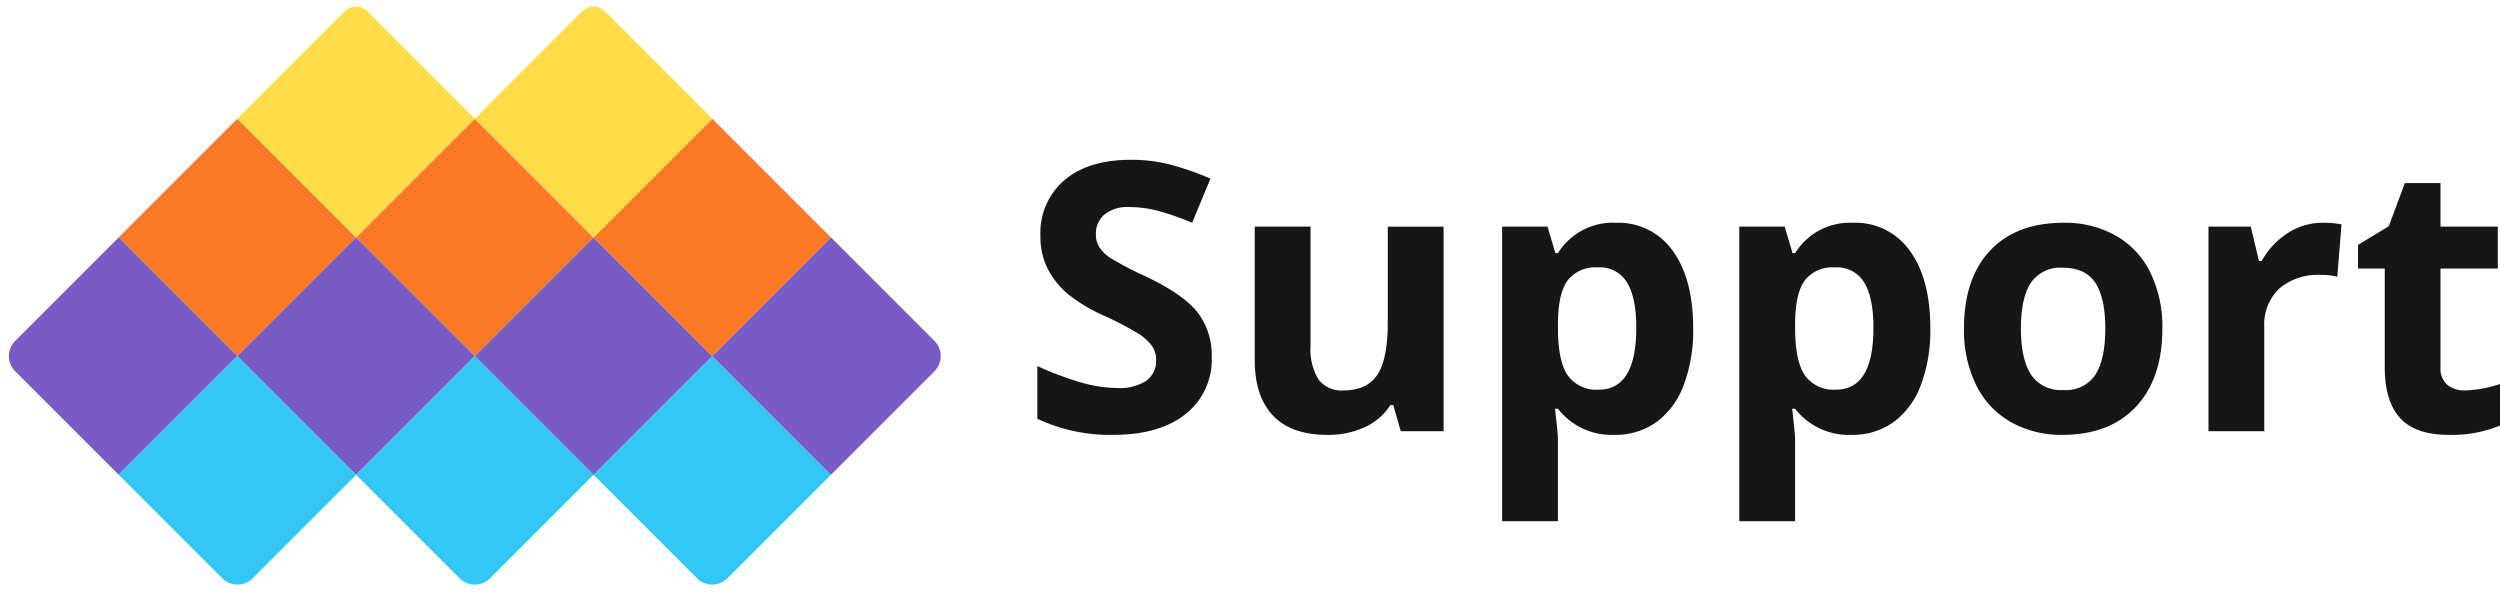
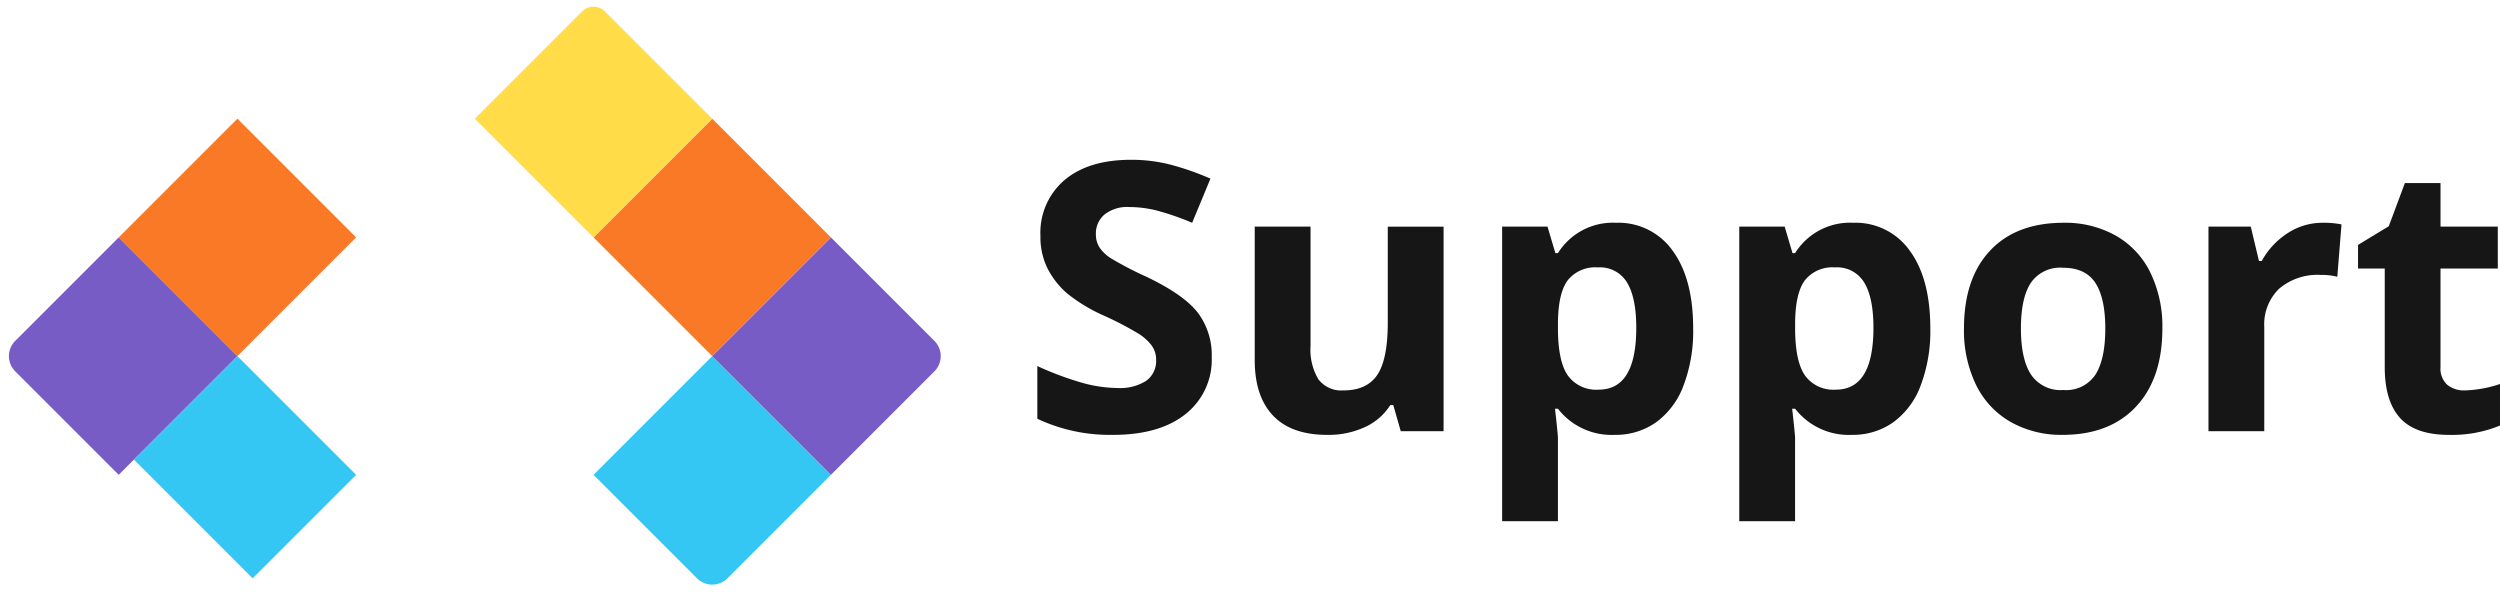
<svg xmlns="http://www.w3.org/2000/svg" width="464.544" height="110.288" viewBox="0 0 464.544 110.288">
  <g id="Group_1" data-name="Group 1" transform="translate(-249 -128.856)">
    <g id="Group_12" data-name="Group 12" transform="translate(249 128.856)">
      <g id="Group_1-2" data-name="Group 1">
        <rect id="Rectangle_4" data-name="Rectangle 4" width="31.194" height="31.194" transform="translate(44.115 22.058) rotate(45)" fill="#f97927" />
        <path id="Rectangle_11" data-name="Rectangle 11" d="M0,0H31.194V31.194H4a4,4,0,0,1-4-4Z" transform="translate(22.058 44.115) rotate(45)" fill="#785cc5" />
-         <rect id="Rectangle_7" data-name="Rectangle 7" width="31.194" height="31.194" transform="translate(88.23 22.058) rotate(45)" fill="#f97927" />
-         <rect id="Rectangle_9" data-name="Rectangle 9" width="31.194" height="31.194" transform="translate(66.172 44.115) rotate(45)" fill="#785cc5" />
-         <path id="Rectangle_13" data-name="Rectangle 13" d="M0,0H31.194V27.194a4,4,0,0,1-4,4H0Z" transform="translate(88.23 66.173) rotate(45)" fill="#34c7f4" />
-         <path id="Rectangle_14" data-name="Rectangle 14" d="M0,0H31.194V27.194a4,4,0,0,1-4,4H0Z" transform="translate(44.115 66.173) rotate(45)" fill="#34c7f4" />
+         <path id="Rectangle_14" data-name="Rectangle 14" d="M0,0H31.194V27.194H0Z" transform="translate(44.115 66.173) rotate(45)" fill="#34c7f4" />
        <path id="Rectangle_15" data-name="Rectangle 15" d="M0,0H31.194V27.194a4,4,0,0,1-4,4H0Z" transform="translate(132.345 66.173) rotate(45)" fill="#34c7f4" />
-         <rect id="Rectangle_10" data-name="Rectangle 10" width="31.194" height="31.194" transform="translate(110.287 44.115) rotate(45)" fill="#785cc5" />
        <path id="Rectangle_12" data-name="Rectangle 12" d="M0,0H27.194a4,4,0,0,1,4,4V31.194H0Z" transform="translate(154.402 44.115) rotate(45)" fill="#785cc5" />
        <rect id="Rectangle_8" data-name="Rectangle 8" width="31.194" height="31.194" transform="translate(132.345 22.058) rotate(45)" fill="#f97927" />
-         <path id="Rectangle_5" data-name="Rectangle 5" d="M3,0H31.194V31.194H0V3A3,3,0,0,1,3,0Z" transform="translate(66.172) rotate(45)" fill="#ffdc48" />
        <path id="Rectangle_6" data-name="Rectangle 6" d="M3,0H31.194V31.194H0V3A3,3,0,0,1,3,0Z" transform="translate(110.287) rotate(45)" fill="#ffdc48" />
      </g>
    </g>
    <path id="Path_3" data-name="Path 3" d="M35.159-6.825A12.851,12.851,0,0,1,30.315,3.784Q25.468,7.661,16.832,7.661A31.664,31.664,0,0,1,2.754,4.669V-5.125a58.014,58.014,0,0,0,8.518,3.163,25.2,25.2,0,0,0,6.375.918,9.065,9.065,0,0,0,5.322-1.327,4.536,4.536,0,0,0,1.857-3.946,4.355,4.355,0,0,0-.812-2.6,9.132,9.132,0,0,0-2.4-2.191,61.655,61.655,0,0,0-6.444-3.366A30.541,30.541,0,0,1,8.331-18.59a15.446,15.446,0,0,1-3.639-4.59A13.1,13.1,0,0,1,3.332-29.3,12.848,12.848,0,0,1,7.8-39.678q4.472-3.774,12.36-3.774a29.188,29.188,0,0,1,7.4.918,50.837,50.837,0,0,1,7.362,2.585l-3.4,8.2a49.752,49.752,0,0,0-6.58-2.278,21.178,21.178,0,0,0-5.117-.646,6.777,6.777,0,0,0-4.59,1.393,4.6,4.6,0,0,0-1.6,3.639,4.5,4.5,0,0,0,.646,2.432,7.1,7.1,0,0,0,2.057,2.007,63.6,63.6,0,0,0,6.682,3.482q6.971,3.332,9.554,6.682A13.04,13.04,0,0,1,35.159-6.825ZM70.285,6.981,68.892,2.119h-.544a10.941,10.941,0,0,1-4.723,4.1,16.133,16.133,0,0,1-6.977,1.445q-6.7,0-10.1-3.588T43.15-6.251V-31.035H53.522v22.2A10.665,10.665,0,0,0,54.984-2.66,5.319,5.319,0,0,0,59.643-.6Q64-.6,65.934-3.5t1.938-9.64V-31.031H78.244V6.981ZM110,7.661A12.608,12.608,0,0,1,99.49,2.8h-.544q.544,4.759.544,5.5v15.4H89.123V-31.035h8.433l1.462,4.93h.476a12,12,0,0,1,10.779-5.644,12.337,12.337,0,0,1,10.541,5.2q3.808,5.2,3.808,14.451a28.536,28.536,0,0,1-1.785,10.575,14.833,14.833,0,0,1-5.084,6.835A13.027,13.027,0,0,1,110,7.661Zm-3.059-31.114a6.548,6.548,0,0,0-5.611,2.363q-1.768,2.363-1.836,7.8v1.122q0,6.12,1.819,8.773a6.493,6.493,0,0,0,5.764,2.652q6.971,0,6.971-11.49,0-5.611-1.717-8.416a5.861,5.861,0,0,0-5.39-2.809ZM154.069,7.661A12.608,12.608,0,0,1,143.562,2.8h-.548q.544,4.759.544,5.508v15.4H133.187V-31.035h8.434l1.462,4.93h.476a12,12,0,0,1,10.779-5.644,12.337,12.337,0,0,1,10.541,5.2q3.808,5.2,3.808,14.451A28.536,28.536,0,0,1,166.9-1.521a14.833,14.833,0,0,1-5.084,6.835,13.027,13.027,0,0,1-7.75,2.347Zm-3.061-31.114A6.548,6.548,0,0,0,145.4-21.09q-1.768,2.363-1.836,7.8v1.122q0,6.12,1.819,8.773a6.493,6.493,0,0,0,5.764,2.652q6.971,0,6.971-11.49,0-5.611-1.717-8.416a5.861,5.861,0,0,0-5.39-2.809ZM185.522-12.1q0,5.644,1.857,8.535a6.627,6.627,0,0,0,6.035,2.89,6.522,6.522,0,0,0,5.968-2.874Q201.2-6.418,201.2-12.1q0-5.644-1.836-8.467t-6.019-2.823a6.616,6.616,0,0,0-5.984,2.805q-1.838,2.806-1.838,8.484Zm26.284,0q0,9.285-4.9,14.52T193.27,7.661a19.074,19.074,0,0,1-9.657-2.4,15.952,15.952,0,0,1-6.427-6.886,23.138,23.138,0,0,1-2.245-10.473q0-9.317,4.862-14.485t13.669-5.168a19.182,19.182,0,0,1,9.657,2.38,15.887,15.887,0,0,1,6.427,6.835A22.924,22.924,0,0,1,211.807-12.1ZM241.593-31.75a16.725,16.725,0,0,1,3.5.306l-.782,9.725a11.88,11.88,0,0,0-3.061-.34,11,11,0,0,0-7.736,2.553,9.219,9.219,0,0,0-2.772,7.14V6.981H220.374V-31.035h7.855l1.53,6.393h.51a14.291,14.291,0,0,1,4.777-5.151,11.781,11.781,0,0,1,6.548-1.956ZM268.016-.6a22.482,22.482,0,0,0,6.529-1.19V5.927a23.278,23.278,0,0,1-9.517,1.734q-6.222,0-9.062-3.145t-2.839-9.436V-23.249h-4.964v-4.386l5.713-3.468,2.992-8.025h6.623v8.093h10.643v7.787H263.489V-4.92a4.048,4.048,0,0,0,1.241,3.265A4.9,4.9,0,0,0,268.016-.6Z" transform="translate(439 202)" fill="#161616" />
  </g>
</svg>